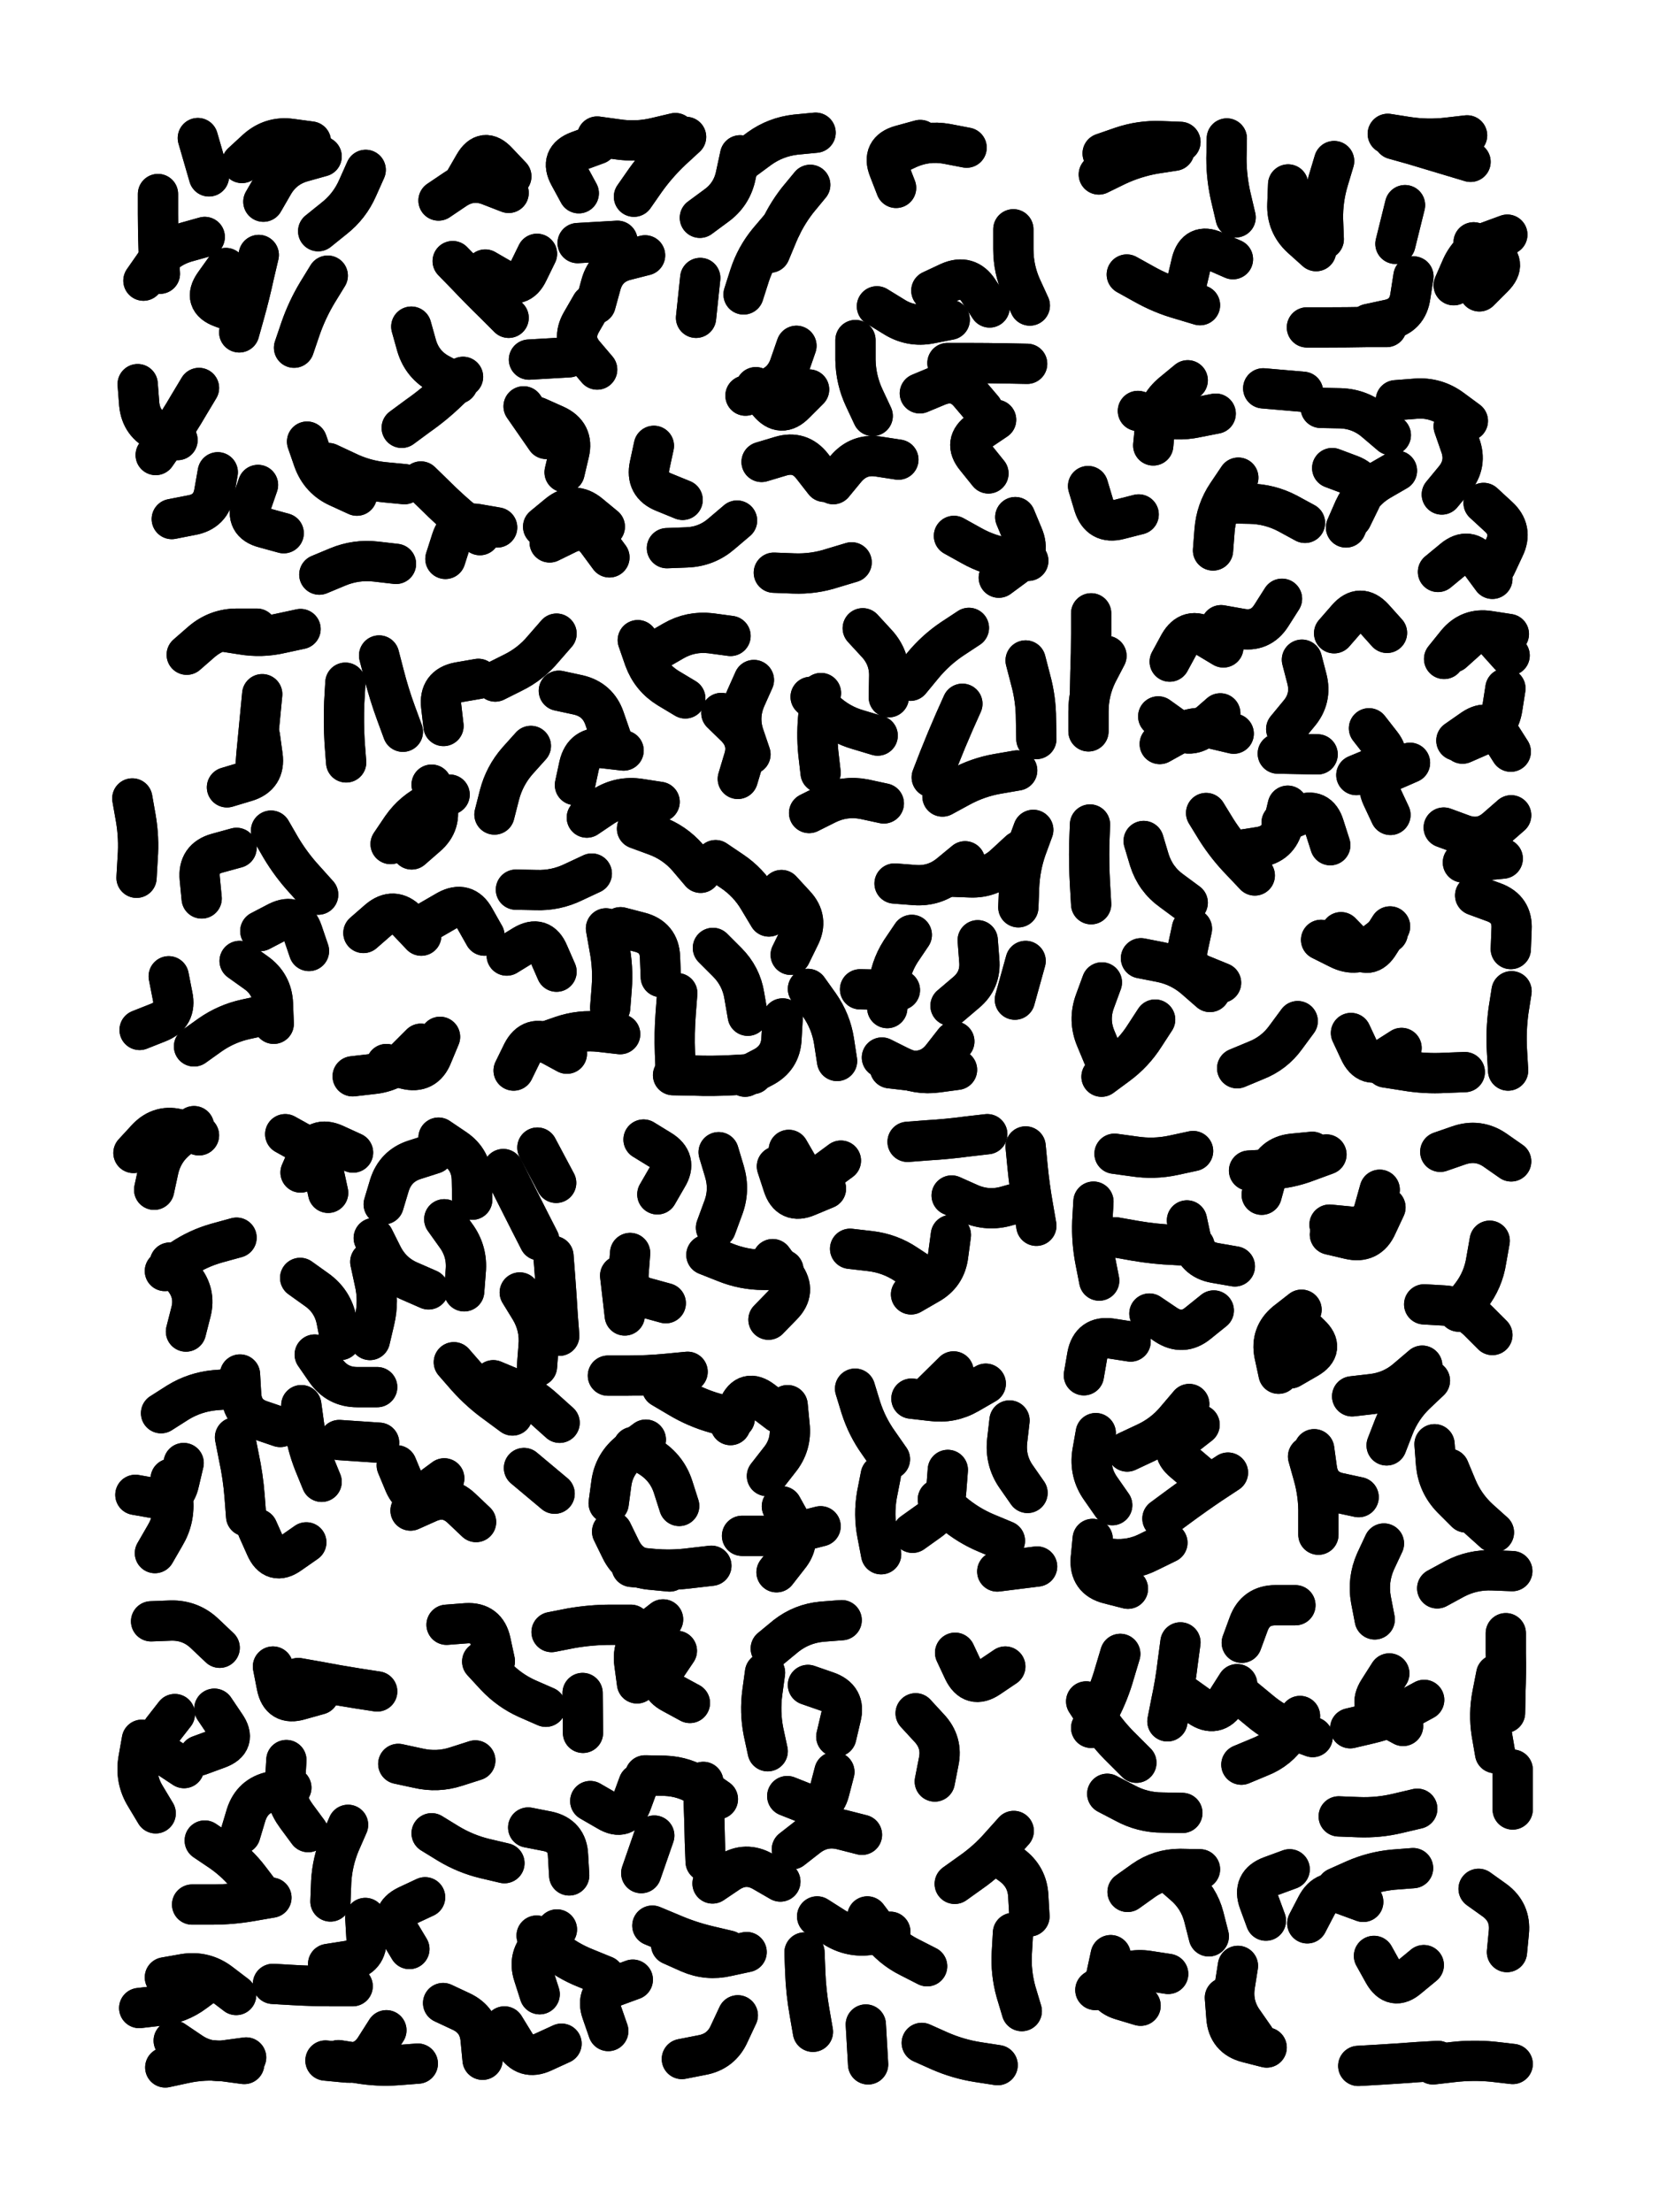
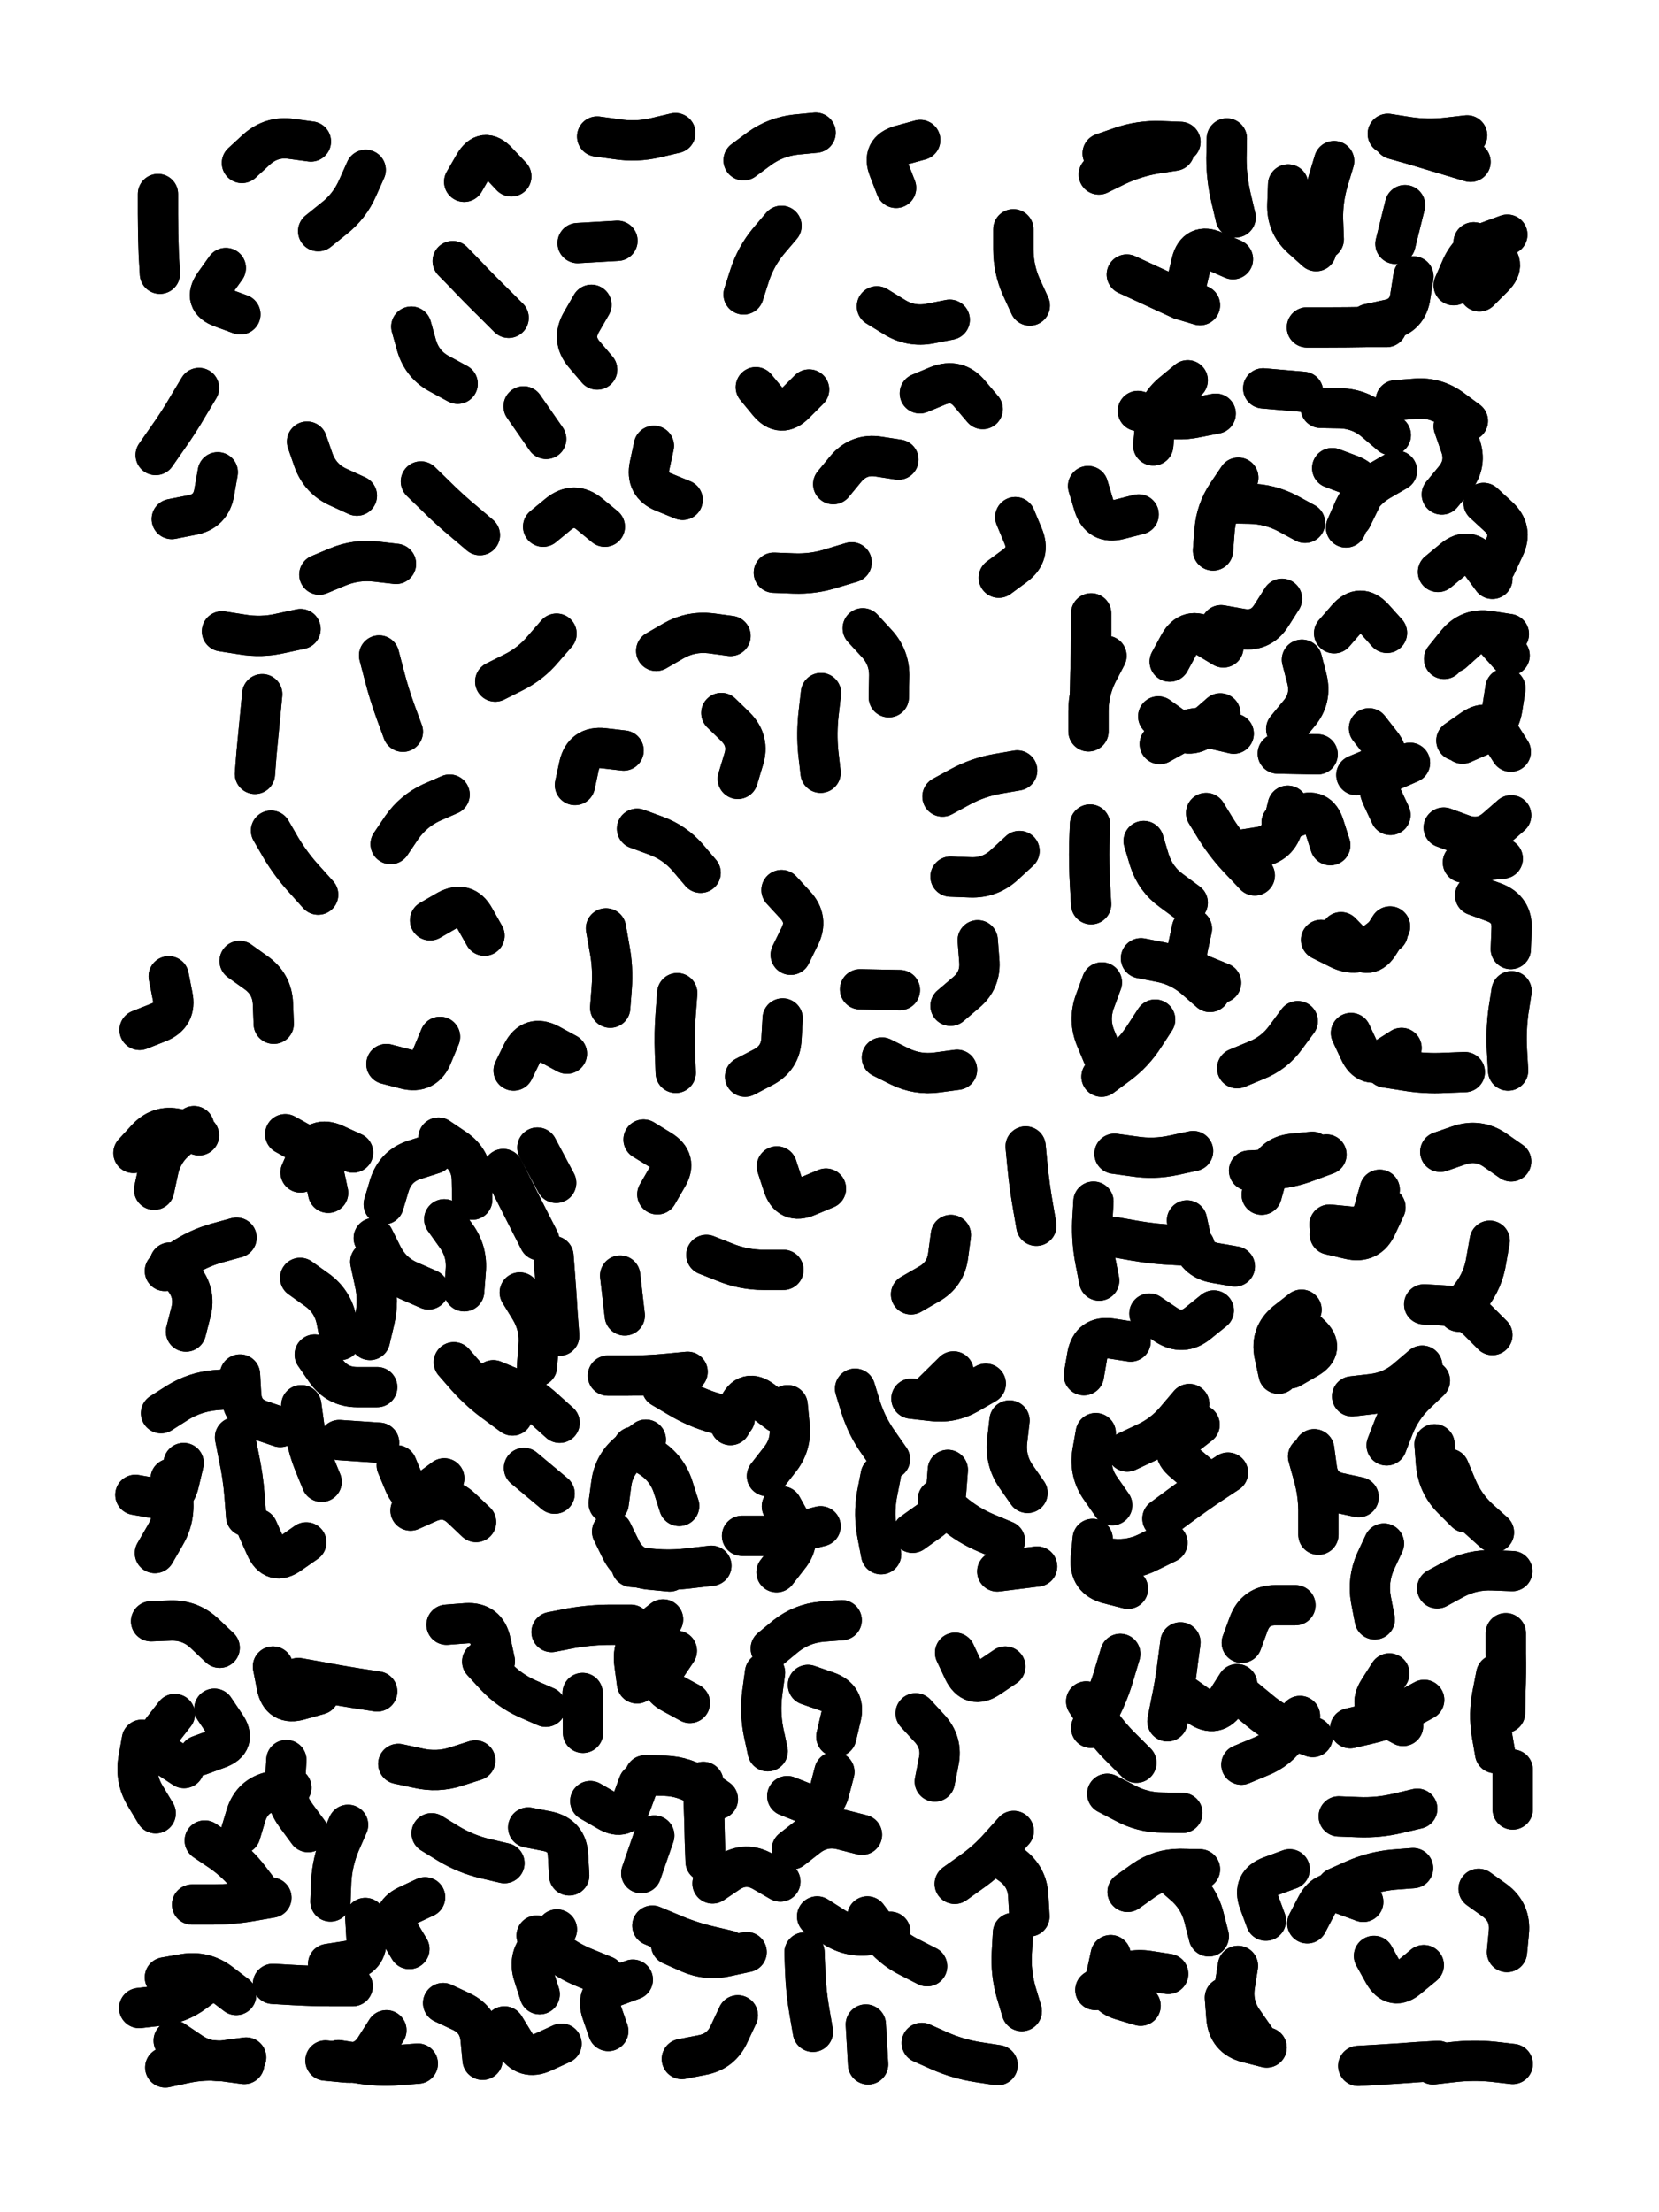
<svg xmlns="http://www.w3.org/2000/svg" viewBox="0 0 4329 5772">
  <title>Infinite Scribble #2800</title>
  <defs>
    <filter id="piece_2800_3_4_filter" x="-100" y="-100" width="4529" height="5972" filterUnits="userSpaceOnUse">
      <feTurbulence result="lineShape_distorted_turbulence" type="turbulence" baseFrequency="9523e-6" numOctaves="3" />
      <feGaussianBlur in="lineShape_distorted_turbulence" result="lineShape_distorted_turbulence_smoothed" stdDeviation="6300e-3" />
      <feDisplacementMap in="SourceGraphic" in2="lineShape_distorted_turbulence_smoothed" result="lineShape_distorted_results_shifted" scale="6300e-2" xChannelSelector="R" yChannelSelector="G" />
      <feOffset in="lineShape_distorted_results_shifted" result="lineShape_distorted" dx="-1575e-2" dy="-1575e-2" />
      <feGaussianBlur in="lineShape_distorted" result="lineShape_1" stdDeviation="5250e-3" />
      <feColorMatrix in="lineShape_1" result="lineShape" type="matrix" values="1 0 0 0 0  0 1 0 0 0  0 0 1 0 0  0 0 0 6300e-3 -3150e-3" />
      <feGaussianBlur in="lineShape" result="shrank_blurred" stdDeviation="10000e-3" />
      <feColorMatrix in="shrank_blurred" result="shrank" type="matrix" values="1 0 0 0 0 0 1 0 0 0 0 0 1 0 0 0 0 0 7200e-3 -3900e-3" />
      <feColorMatrix in="lineShape" result="border_filled" type="matrix" values="0.5 0 0 0 -0.15  0 0.5 0 0 -0.15  0 0 0.5 0 -0.15  0 0 0 1 0" />
      <feComposite in="border_filled" in2="shrank" result="border" operator="out" />
      <feColorMatrix in="lineShape" result="adjustedColor" type="matrix" values="0.95 0 0 0 -0.05  0 0.95 0 0 -0.05  0 0 0.95 0 -0.05  0 0 0 1 0" />
      <feMorphology in="lineShape" result="frost1_shrink" operator="erode" radius="10500e-3" />
      <feColorMatrix in="frost1_shrink" result="frost1" type="matrix" values="2 0 0 0 0.05  0 2 0 0 0.05  0 0 2 0 0.05  0 0 0 0.5 0" />
      <feMorphology in="lineShape" result="frost2_shrink" operator="erode" radius="31500e-3" />
      <feColorMatrix in="frost2_shrink" result="frost2" type="matrix" values="2 0 0 0 0.35  0 2 0 0 0.35  0 0 2 0 0.35  0 0 0 0.5 0" />
      <feMerge result="shapes_linestyle_colors">
        <feMergeNode in="frost1" />
        <feMergeNode in="frost2" />
      </feMerge>
      <feTurbulence result="shapes_linestyle_linestyle_turbulence" type="turbulence" baseFrequency="285e-3" numOctaves="2" />
      <feDisplacementMap in="shapes_linestyle_colors" in2="shapes_linestyle_linestyle_turbulence" result="frost" scale="-70000e-3" xChannelSelector="R" yChannelSelector="G" />
      <feMerge result="shapes_linestyle">
        <feMergeNode in="adjustedColor" />
        <feMergeNode in="frost" />
      </feMerge>
      <feComposite in="shapes_linestyle" in2="shrank" result="shapes_linestyle_cropped" operator="atop" />
      <feComposite in="border" in2="shapes_linestyle_cropped" result="shapes" operator="over" />
    </filter>
    <filter id="piece_2800_3_4_shadow" x="-100" y="-100" width="4529" height="5972" filterUnits="userSpaceOnUse">
      <feColorMatrix in="SourceGraphic" result="result_blackened" type="matrix" values="0 0 0 0 0  0 0 0 0 0  0 0 0 0 0  0 0 0 0.8 0" />
      <feGaussianBlur in="result_blackened" result="result_blurred" stdDeviation="31500e-3" />
      <feComposite in="SourceGraphic" in2="result_blurred" result="result" operator="over" />
    </filter>
    <filter id="piece_2800_3_4_overall" x="-100" y="-100" width="4529" height="5972" filterUnits="userSpaceOnUse">
      <feTurbulence result="background_texture_bumps" type="fractalNoise" baseFrequency="65e-3" numOctaves="3" />
      <feDiffuseLighting in="background_texture_bumps" result="background_texture" surfaceScale="1" diffuseConstant="2" lighting-color="#aaa">
        <feDistantLight azimuth="225" elevation="20" />
      </feDiffuseLighting>
      <feColorMatrix in="background_texture" result="background_texturelightened" type="matrix" values="0.6 0 0 0 0.8  0 0.6 0 0 0.8  0 0 0.6 0 0.8  0 0 0 1 0" />
      <feColorMatrix in="SourceGraphic" result="background_darkened" type="matrix" values="2 0 0 0 -1  0 2 0 0 -1  0 0 2 0 -1  0 0 0 1 0" />
      <feMorphology in="background_darkened" result="background_glow_1_thicken" operator="dilate" radius="0" />
      <feColorMatrix in="background_glow_1_thicken" result="background_glow_1_thicken_colored" type="matrix" values="0 0 0 0 0  0 0 0 0 0  0 0 0 0 0  0 0 0 0.7 0" />
      <feGaussianBlur in="background_glow_1_thicken_colored" result="background_glow_1" stdDeviation="60800e-3" />
      <feMorphology in="background_darkened" result="background_glow_2_thicken" operator="dilate" radius="0" />
      <feColorMatrix in="background_glow_2_thicken" result="background_glow_2_thicken_colored" type="matrix" values="0 0 0 0 0  0 0 0 0 0  0 0 0 0 0  0 0 0 0 0" />
      <feGaussianBlur in="background_glow_2_thicken_colored" result="background_glow_2" stdDeviation="0" />
      <feComposite in="background_glow_1" in2="background_glow_2" result="background_glow" operator="out" />
      <feBlend in="background_glow" in2="background_texturelightened" result="background" mode="normal" />
    </filter>
    <clipPath id="piece_2800_3_4_clip">
      <rect x="0" y="0" width="4329" height="5772" />
    </clipPath>
    <g id="layer_2" filter="url(#piece_2800_3_4_filter)" stroke-width="105" stroke-linecap="round" fill="none">
-       <path d="M 2025 675 Q 2025 675 2045 627 Q 2065 579 2097 538 L 2130 498 M 479 1164 Q 479 1164 431 1143 Q 384 1122 379 1070 L 375 1018 M 2340 425 Q 2340 425 2387 403 Q 2435 382 2486 391 L 2538 401 M 2167 1273 Q 2167 1273 2135 1232 Q 2103 1191 2053 1206 L 2003 1221 M 703 542 Q 703 542 729 497 Q 755 452 805 438 L 855 424 M 2598 818 Q 2598 818 2569 774 Q 2541 731 2493 752 L 2446 774 M 783 923 Q 783 923 800 873 Q 817 824 844 779 L 871 735 M 1574 392 Q 1574 392 1525 410 Q 1476 428 1501 474 L 1526 520 M 1670 529 Q 1670 529 1700 486 Q 1730 444 1768 408 L 1806 373 M 1224 999 Q 1224 999 1186 1035 Q 1149 1071 1106 1101 L 1064 1132 M 1489 1248 Q 1489 1248 1501 1197 Q 1513 1147 1465 1125 L 1418 1104 M 1570 809 Q 1570 809 1584 758 Q 1598 708 1648 695 L 1699 682 M 1313 1392 Q 1313 1392 1261 1383 Q 1210 1375 1194 1424 L 1178 1474 M 1939 1374 Q 1939 1374 1899 1408 Q 1860 1442 1808 1444 L 1756 1446 M 390 748 Q 390 748 420 705 Q 450 663 500 648 L 550 634 M 691 681 Q 691 681 679 732 Q 668 783 654 833 L 640 883 M 2699 1479 Q 2699 1479 2647 1472 Q 2596 1465 2550 1439 L 2505 1414 M 2488 963 Q 2488 963 2540 963 Q 2592 963 2644 964 L 2696 965 M 2094 918 Q 2094 918 2077 967 Q 2061 1017 2011 1032 L 1961 1048 M 2595 1251 Q 2595 1251 2562 1210 Q 2529 1170 2572 1140 L 2615 1111 M 2293 1101 Q 2293 1101 2271 1054 Q 2249 1007 2248 955 L 2248 903 M 1417 678 Q 1417 678 1394 725 Q 1372 772 1327 745 L 1282 719 M 1343 519 Q 1343 519 1294 500 Q 1246 481 1203 510 L 1160 539 M 532 376 L 561 476 M 1842 584 Q 1842 584 1884 553 Q 1926 523 1936 472 L 1947 421 M 1500 948 L 1396 954 M 1832 845 L 1843 741 M 1450 1431 Q 1450 1431 1497 1408 Q 1544 1386 1575 1428 L 1606 1470 M 756 1407 Q 756 1407 705 1393 Q 655 1380 672 1330 L 689 1281 M 1071 1279 Q 1071 1279 1019 1274 Q 967 1269 920 1246 L 873 1224" stroke="hsl(258,100%,58%)" />
      <path d="M 3113 751 Q 3113 751 3125 700 Q 3138 650 3185 671 L 3233 692 M 3809 760 Q 3809 760 3830 712 Q 3852 665 3900 646 L 3949 628 M 2893 416 Q 2893 416 2942 399 Q 2992 382 3044 384 L 3096 386 M 3637 365 Q 3637 365 3688 373 Q 3740 381 3792 375 L 3844 369 M 3450 671 Q 3450 671 3411 636 Q 3373 601 3375 549 L 3377 497 M 3634 869 Q 3634 869 3582 869 Q 3530 870 3478 870 L 3426 870 M 3682 551 L 3657 652" stroke="hsl(238,100%,58%)" />
      <path d="M 3038 1885 Q 3038 1885 3080 1915 Q 3122 1946 3161 1911 L 3200 1877 M 3202 1647 Q 3202 1647 3253 1656 Q 3305 1666 3333 1622 L 3361 1578 M 3225 1329 Q 3225 1329 3277 1330 Q 3329 1331 3375 1355 L 3421 1380 M 3463 2468 Q 3463 2468 3509 2491 Q 3556 2515 3596 2482 L 3637 2450 M 3402 2680 Q 3402 2680 3371 2722 Q 3341 2764 3292 2783 L 3244 2803 M 3188 1095 Q 3188 1095 3137 1105 Q 3086 1116 3035 1102 L 2985 1088 M 3030 2676 Q 3030 2676 3002 2719 Q 2974 2763 2932 2794 L 2890 2825 M 3778 1306 Q 3778 1306 3811 1266 Q 3844 1226 3826 1177 L 3809 1128 M 3360 2162 Q 3360 2162 3408 2142 Q 3456 2122 3471 2171 L 3487 2221 M 3832 1956 Q 3832 1956 3880 1935 Q 3928 1915 3936 1863 L 3944 1812 M 3768 1508 Q 3768 1508 3808 1475 Q 3848 1442 3879 1484 L 3910 1526 M 3865 2352 Q 3865 2352 3914 2370 Q 3963 2388 3960 2440 L 3958 2492 M 3000 2210 Q 3000 2210 3015 2260 Q 3031 2310 3073 2340 L 3115 2371 M 3497 1668 Q 3497 1668 3531 1629 Q 3565 1590 3600 1628 L 3635 1667 M 2860 1824 Q 2860 1824 2861 1772 Q 2863 1720 2863 1668 L 2863 1616 M 3543 1367 Q 3543 1367 3566 1320 Q 3589 1274 3540 1255 L 3492 1237 M 3644 2142 Q 3644 2142 3622 2095 Q 3600 2048 3647 2027 L 3695 2006 M 3784 1735 Q 3784 1735 3817 1694 Q 3850 1654 3901 1662 L 3953 1670 M 3959 2143 Q 3959 2143 3920 2177 Q 3881 2211 3832 2193 L 3783 2175 M 3645 1151 Q 3645 1151 3605 1117 Q 3566 1083 3514 1081 L 3462 1080 M 3163 2137 Q 3163 2137 3190 2181 Q 3218 2225 3254 2262 L 3290 2300 M 3454 1984 L 3350 1982 M 3838 2813 Q 3838 2813 3786 2815 Q 3734 2818 3682 2809 L 3631 2801 M 3173 2604 Q 3173 2604 3134 2570 Q 3095 2536 3044 2526 L 2993 2516" stroke="hsl(273,100%,61%)" />
-       <path d="M 2127 2137 Q 2127 2137 2173 2114 Q 2220 2091 2271 2101 L 2322 2112 M 1114 2739 Q 1114 2739 1077 2776 Q 1040 2813 988 2818 L 936 2824 M 372 2306 Q 372 2306 375 2254 Q 379 2202 370 2150 L 361 2099 M 964 2450 Q 964 2450 1003 2416 Q 1043 2382 1079 2419 L 1115 2457 M 2447 2044 Q 2447 2044 2466 1995 Q 2485 1947 2506 1899 L 2527 1852 M 1610 1939 Q 1610 1939 1593 1890 Q 1576 1841 1525 1829 L 1474 1818 M 1883 2260 Q 1883 2260 1926 2289 Q 1969 2318 1995 2362 L 2022 2407 M 1740 2565 Q 1740 2565 1738 2513 Q 1736 2461 1685 2448 L 1635 2435 M 1804 1838 Q 1804 1838 1759 1811 Q 1715 1784 1697 1735 L 1680 1686 M 2331 2646 Q 2331 2646 2334 2594 Q 2338 2542 2366 2498 L 2395 2455 M 608 2070 Q 608 2070 658 2055 Q 708 2040 701 1988 L 694 1937 M 2506 2733 Q 2506 2733 2474 2774 Q 2442 2815 2390 2809 L 2338 2803 M 2673 2383 Q 2673 2383 2675 2331 Q 2677 2279 2694 2230 L 2712 2181 M 2692 1739 Q 2692 1739 2705 1789 Q 2719 1840 2719 1892 L 2720 1944 M 1547 2149 Q 1547 2149 1590 2120 Q 1634 2092 1685 2100 L 1737 2108 M 1090 2232 Q 1090 2232 1129 2198 Q 1169 2164 1155 2113 L 1142 2063 M 919 2005 Q 919 2005 915 1953 Q 912 1901 914 1849 L 917 1797 M 1173 1910 Q 1173 1910 1167 1858 Q 1161 1806 1212 1796 L 1264 1787 M 542 2360 Q 542 2360 537 2308 Q 532 2256 582 2242 L 633 2228 M 695 2445 Q 695 2445 741 2421 Q 788 2398 805 2447 L 822 2497 M 2124 2596 Q 2124 2596 2154 2638 Q 2184 2681 2192 2732 L 2200 2784 M 522 2746 Q 522 2746 564 2716 Q 607 2686 658 2675 L 709 2664 M 1468 2551 Q 1468 2551 1447 2503 Q 1427 2455 1382 2482 L 1338 2509 M 2544 1654 Q 2544 1654 2500 1683 Q 2457 1712 2424 1752 L 2391 1792 M 1432 2736 Q 1432 2736 1481 2719 Q 1530 2702 1582 2708 L 1634 2714 M 1560 2295 Q 1560 2295 1513 2317 Q 1466 2340 1414 2338 L 1362 2337 M 1974 1984 Q 1974 1984 1957 1934 Q 1941 1885 1962 1837 L 1983 1790 M 1306 2141 Q 1306 2141 1319 2090 Q 1332 2040 1366 2001 L 1401 1962 M 1876 2489 Q 1876 2489 1913 2526 Q 1950 2563 1958 2614 L 1967 2666 M 2534 2263 Q 2534 2263 2494 2296 Q 2454 2329 2402 2325 L 2350 2321 M 2664 2624 L 2692 2523 M 2306 1935 Q 2306 1935 2256 1920 Q 2206 1906 2168 1870 L 2131 1834 M 503 1724 Q 503 1724 542 1690 Q 582 1656 634 1656 L 686 1656 M 1980 2818 Q 1980 2818 1928 2821 Q 1876 2824 1824 2822 L 1772 2821" stroke="hsl(297,100%,61%)" />
      <path d="M 1175 3197 Q 1175 3197 1205 3239 Q 1236 3281 1231 3333 L 1227 3385 M 1372 3388 Q 1372 3388 1399 3432 Q 1426 3477 1421 3529 L 1417 3581 M 1258 3987 Q 1258 3987 1220 3951 Q 1182 3915 1134 3936 L 1087 3957 M 982 3308 Q 982 3308 993 3359 Q 1005 3410 993 3461 L 981 3512 M 1200 3570 Q 1200 3570 1234 3609 Q 1269 3648 1311 3678 L 1353 3709 M 364 3024 Q 364 3024 399 2986 Q 435 2948 485 2963 L 535 2978 M 369 3916 Q 369 3916 420 3925 Q 472 3935 483 3884 L 495 3833 M 1423 3252 Q 1423 3252 1399 3205 Q 1376 3159 1352 3112 L 1329 3066 M 1147 3026 Q 1147 3026 1097 3042 Q 1048 3058 1032 3108 L 1017 3158 M 642 3602 Q 642 3602 645 3654 Q 648 3706 697 3722 L 747 3739 M 760 2975 Q 760 2975 805 3000 Q 851 3026 861 3077 L 872 3128 M 446 3332 Q 446 3332 489 3302 Q 532 3273 582 3259 L 633 3245 M 815 4040 Q 815 4040 772 4070 Q 730 4100 709 4052 L 688 4005 M 1463 3913 L 1383 3846 M 837 3550 Q 837 3550 866 3592 Q 896 3635 948 3635 L 1000 3635 M 901 3773 L 1005 3780" stroke="hsl(5,100%,62%)" />
-       <path d="M 2074 3016 Q 2074 3016 2100 3061 Q 2126 3106 2168 3075 L 2210 3044 M 2234 3274 Q 2234 3274 2286 3280 Q 2338 3286 2381 3315 L 2425 3344 M 2694 3148 Q 2694 3148 2644 3162 Q 2594 3177 2546 3156 L 2499 3135 M 2032 3301 Q 2032 3301 2063 3343 Q 2094 3385 2057 3422 L 2021 3459 M 1660 3285 Q 1660 3285 1656 3337 Q 1652 3389 1702 3402 L 1753 3416 M 2592 2975 Q 2592 2975 2540 2981 Q 2488 2988 2436 2991 L 2384 2995 M 1891 3022 Q 1891 3022 1906 3072 Q 1921 3122 1902 3170 L 1884 3219" stroke="hsl(339,100%,61%)" />
      <path d="M 3146 3733 Q 3146 3733 3105 3765 Q 3064 3797 3104 3830 L 3144 3864 M 3486 3237 Q 3486 3237 3537 3249 Q 3588 3261 3609 3213 L 3631 3166 M 3101 4746 Q 3101 4746 3049 4745 Q 2997 4745 2951 4720 L 2905 4696 M 3714 4735 Q 3714 4735 3663 4747 Q 3613 4759 3561 4757 L 3509 4755 M 3113 3200 Q 3113 3200 3124 3251 Q 3135 3302 3186 3311 L 3238 3320 M 2884 3357 Q 2884 3357 2874 3306 Q 2864 3255 2866 3203 L 2869 3151 M 3477 3028 Q 3477 3028 3428 3046 Q 3379 3065 3327 3067 L 3275 3070 M 3445 3797 Q 3445 3797 3452 3848 Q 3459 3900 3510 3911 L 3561 3922 M 3441 4548 Q 3441 4548 3392 4530 Q 3343 4513 3303 4479 L 3263 4446 M 3396 4204 Q 3396 4204 3344 4204 Q 3292 4204 3274 4253 L 3256 4302 M 3841 3962 Q 3841 3962 3804 3925 Q 3768 3888 3763 3836 L 3759 3784 M 3129 3019 Q 3129 3019 3078 3030 Q 3027 3041 2975 3033 L 2924 3026 M 2918 3943 Q 2918 3943 2888 3900 Q 2858 3858 2866 3806 L 2875 3755 M 3727 3579 Q 3727 3579 3687 3613 Q 3648 3647 3596 3653 L 3544 3659 M 2939 4331 Q 2939 4331 2924 4381 Q 2910 4431 2886 4477 L 2863 4524 M 2865 4079 Q 2865 4079 2917 4083 Q 2969 4088 3015 4064 L 3062 4041 M 3774 3021 Q 3774 3021 3823 3004 Q 3873 2987 3916 3016 L 3959 3046 M 3910 3499 Q 3910 3499 3873 3462 Q 3836 3426 3784 3422 L 3732 3419 M 3062 4507 Q 3062 4507 3072 4456 Q 3083 4405 3089 4353 L 3096 4301 M 3766 4160 Q 3766 4160 3812 4135 Q 3858 4111 3910 4113 L 3962 4115 M 3677 4519 Q 3677 4519 3631 4494 Q 3585 4470 3613 4426 L 3641 4382 M 3945 4277 Q 3945 4277 3945 4329 Q 3946 4381 3944 4433 L 3943 4485 M 2844 3604 Q 2844 3604 2853 3552 Q 2863 3501 2914 3508 L 2966 3516 M 3412 3433 Q 3412 3433 3371 3465 Q 3331 3498 3341 3549 L 3352 3600 M 3963 4633 L 3963 4737" stroke="hsl(0,100%,64%)" />
      <path d="M 2338 3823 Q 2338 3823 2308 3780 Q 2278 3738 2262 3688 L 2247 3639 M 1668 3791 Q 1668 3791 1712 3818 Q 1756 3846 1772 3895 L 1788 3945 M 2397 4015 Q 2397 4015 2439 3985 Q 2482 3955 2485 3903 L 2489 3851 M 2697 3911 Q 2697 3911 2667 3868 Q 2638 3826 2644 3774 L 2650 3722 M 1933 3717 Q 1933 3717 1882 3703 Q 1832 3689 1787 3662 L 1743 3636 M 1763 4116 Q 1763 4116 1711 4111 Q 1659 4106 1636 4059 L 1613 4012 M 2017 3867 Q 2017 3867 2049 3826 Q 2082 3786 2076 3734 L 2071 3682 M 2722 4103 L 2618 4116 M 2430 3667 L 2504 3594 M 1952 4023 Q 1952 4023 2004 4023 Q 2056 4024 2106 4011 L 2157 3998" stroke="hsl(6,100%,64%)" />
      <path d="M 2455 4664 Q 2455 4664 2465 4613 Q 2476 4562 2440 4524 L 2405 4486 M 1501 4909 Q 1501 4909 1498 4857 Q 1496 4805 1445 4794 L 1394 4784 M 1424 5219 Q 1424 5219 1408 5169 Q 1392 5120 1430 5085 L 1469 5050 M 2435 5146 Q 2435 5146 2388 5122 Q 2342 5099 2310 5057 L 2279 5016 M 936 5198 Q 936 5198 884 5198 Q 832 5198 780 5195 L 728 5192 M 1916 5105 Q 1916 5105 1865 5093 Q 1814 5081 1766 5060 L 1718 5040 M 776 4680 Q 776 4680 725 4690 Q 674 4701 658 4751 L 643 4801 M 422 4747 Q 422 4747 395 4702 Q 368 4658 377 4606 L 386 4555 M 1455 4274 Q 1455 4274 1506 4264 Q 1558 4255 1610 4255 L 1662 4255 M 848 4437 Q 848 4437 798 4451 Q 748 4466 738 4415 L 728 4364 M 653 5401 Q 653 5401 601 5394 Q 549 5388 498 5399 L 447 5410 M 1941 5274 Q 1941 5274 1919 5321 Q 1898 5369 1846 5378 L 1795 5388 M 2027 4317 Q 2027 4317 2067 4284 Q 2108 4252 2160 4247 L 2212 4243 M 2193 4639 Q 2193 4639 2180 4689 Q 2167 4740 2118 4721 L 2070 4702 M 724 4967 Q 724 4967 672 4976 Q 621 4985 569 4985 L 517 4985 M 1816 4459 Q 1816 4459 1770 4434 Q 1724 4410 1753 4366 L 1782 4323 M 1723 4805 L 1689 4903 M 2275 5298 L 2281 5402 M 2619 5404 Q 2619 5404 2567 5396 Q 2516 5388 2468 5367 L 2421 5346 M 1106 5400 Q 1106 5400 1054 5404 Q 1002 5408 950 5399 L 899 5391 M 2137 5317 Q 2137 5317 2128 5265 Q 2119 5214 2117 5162 L 2115 5110 M 566 5182 Q 566 5182 524 5213 Q 483 5244 431 5249 L 379 5255 M 1275 5390 Q 1275 5390 1270 5338 Q 1266 5286 1219 5264 L 1172 5242 M 1181 4255 Q 1181 4255 1233 4251 Q 1285 4248 1296 4299 L 1307 4350 M 2702 5016 Q 2702 5016 2699 4964 Q 2697 4912 2654 4881 L 2612 4851 M 1603 5315 Q 1603 5315 1586 5266 Q 1569 5217 1618 5199 L 1667 5181 M 1537 4537 L 1536 4433 M 1256 4609 Q 1256 4609 1206 4625 Q 1157 4641 1106 4629 L 1055 4618 M 1889 4710 Q 1889 4710 1846 4680 Q 1803 4651 1751 4649 L 1699 4648 M 878 4977 Q 878 4977 880 4925 Q 883 4873 903 4825 L 924 4777 M 1125 4966 Q 1125 4966 1078 4988 Q 1031 5011 1057 5056 L 1084 5101 M 410 4246 Q 410 4246 462 4244 Q 514 4243 551 4279 L 589 4315 M 2052 4925 Q 2052 4925 2007 4899 Q 1962 4873 1918 4901 L 1875 4930 M 575 4474 Q 575 4474 604 4517 Q 634 4560 585 4578 L 536 4596" stroke="hsl(26,100%,67%)" />
      <path d="M 3319 5027 Q 3319 5027 3301 4978 Q 3283 4929 3332 4911 L 3381 4893 M 2914 5117 Q 2914 5117 2903 5168 Q 2892 5219 2942 5234 L 2992 5249 M 3768 5393 Q 3768 5393 3716 5396 Q 3664 5400 3612 5403 L 3560 5406 M 3504 4941 Q 3504 4941 3551 4920 Q 3599 4899 3651 4894 L 3703 4890 M 3212 5228 Q 3212 5228 3216 5280 Q 3220 5332 3270 5345 L 3321 5358 M 3874 4944 Q 3874 4944 3916 4974 Q 3958 5005 3953 5057 L 3948 5109 M 3065 4899 Q 3065 4899 3104 4933 Q 3144 4967 3157 5017 L 3170 5068" stroke="hsl(24,100%,68%)" />
    </g>
    <g id="layer_1" filter="url(#piece_2800_3_4_filter)" stroke-width="105" stroke-linecap="round" fill="none">
      <path d="M 1210 1017 Q 1210 1017 1164 992 Q 1118 968 1103 918 L 1089 868 M 647 441 Q 647 441 685 406 Q 724 371 775 378 L 827 385 M 1350 476 Q 1350 476 1314 438 Q 1279 400 1253 445 L 1227 490 M 1343 845 Q 1343 845 1306 808 Q 1269 772 1233 734 L 1197 697 M 1956 784 Q 1956 784 1972 734 Q 1988 685 2021 645 L 2055 605 M 2127 1032 Q 2127 1032 2090 1069 Q 2054 1106 2021 1066 L 1988 1026 M 2354 506 Q 2354 506 2335 457 Q 2316 409 2366 395 L 2417 381 M 1722 1179 Q 1722 1179 1711 1230 Q 1700 1281 1748 1300 L 1797 1320 M 535 1028 Q 535 1028 508 1073 Q 482 1118 452 1160 L 422 1203 M 1574 980 Q 1574 980 1540 940 Q 1507 901 1533 856 L 1559 811 M 2580 1083 Q 2580 1083 2546 1043 Q 2513 1003 2464 1022 L 2416 1042 M 947 1309 Q 947 1309 899 1287 Q 852 1266 834 1217 L 817 1168 M 1441 1161 L 1382 1076 M 1574 372 Q 1574 372 1625 379 Q 1677 387 1727 375 L 1778 363 M 1956 434 Q 1956 434 1998 403 Q 2040 373 2092 367 L 2144 362 M 1268 1412 Q 1268 1412 1228 1378 Q 1188 1345 1151 1308 L 1114 1272 M 643 836 Q 643 836 594 818 Q 545 800 575 757 L 605 715 M 2494 850 Q 2494 850 2443 860 Q 2392 870 2348 842 L 2304 815 M 1627 644 L 1523 650 M 2703 813 Q 2703 813 2681 765 Q 2660 718 2660 666 L 2660 614 M 464 1370 Q 464 1370 515 1360 Q 567 1351 575 1299 L 584 1248 M 2665 1365 Q 2665 1365 2685 1413 Q 2706 1461 2664 1492 L 2622 1523 M 846 619 Q 846 619 887 586 Q 928 554 949 506 L 970 459 M 849 1515 Q 849 1515 897 1495 Q 945 1475 997 1481 L 1049 1487 M 428 522 Q 428 522 428 574 Q 428 626 430 678 L 433 730 M 2190 1279 Q 2190 1279 2223 1239 Q 2257 1199 2308 1207 L 2360 1215 M 2238 1483 Q 2238 1483 2188 1498 Q 2139 1514 2087 1512 L 2035 1510 M 1433 1390 Q 1433 1390 1473 1357 Q 1514 1324 1554 1357 L 1594 1390" stroke="hsl(297,100%,63%)" />
-       <path d="M 3876 776 Q 3876 776 3913 739 Q 3950 702 3905 675 L 3861 648 M 3147 812 Q 3147 812 3097 797 Q 3047 783 3001 757 L 2956 732 M 3704 737 Q 3704 737 3696 788 Q 3689 840 3638 850 L 3587 861 M 3853 438 Q 3853 438 3803 423 Q 3753 408 3703 393 L 3653 379 M 3470 640 Q 3470 640 3468 588 Q 3467 536 3482 486 L 3497 436 M 2883 471 Q 2883 471 2930 448 Q 2977 426 3028 417 L 3080 409 M 3240 583 Q 3240 583 3228 532 Q 3216 481 3216 429 L 3217 377" stroke="hsl(273,100%,62%)" />
+       <path d="M 3876 776 Q 3876 776 3913 739 Q 3950 702 3905 675 L 3861 648 M 3147 812 Q 3147 812 3097 797 L 2956 732 M 3704 737 Q 3704 737 3696 788 Q 3689 840 3638 850 L 3587 861 M 3853 438 Q 3853 438 3803 423 Q 3753 408 3703 393 L 3653 379 M 3470 640 Q 3470 640 3468 588 Q 3467 536 3482 486 L 3497 436 M 2883 471 Q 2883 471 2930 448 Q 2977 426 3028 417 L 3080 409 M 3240 583 Q 3240 583 3228 532 Q 3216 481 3216 429 L 3217 377" stroke="hsl(273,100%,62%)" />
      <path d="M 3068 1742 Q 3068 1742 3093 1696 Q 3119 1651 3163 1678 L 3208 1705 M 2987 1358 Q 2987 1358 2936 1371 Q 2886 1384 2870 1334 L 2855 1284 M 3807 1718 Q 3807 1718 3846 1683 Q 3885 1649 3920 1687 L 3955 1726 M 2891 2579 Q 2891 2579 2873 2628 Q 2855 2677 2875 2725 L 2895 2773 M 3249 2234 Q 3249 2234 3300 2226 Q 3352 2219 3364 2168 L 3376 2118 M 3025 1178 Q 3025 1178 3030 1126 Q 3035 1074 3075 1041 L 3115 1008 M 3042 1957 Q 3042 1957 3087 1932 Q 3133 1907 3184 1918 L 3235 1930 M 3181 1452 Q 3181 1452 3185 1400 Q 3189 1348 3218 1305 L 3247 1262 M 3528 1392 Q 3528 1392 3549 1344 Q 3571 1297 3616 1270 L 3661 1244 M 3416 1038 L 3312 1029 M 2903 1727 Q 2903 1727 2879 1773 Q 2856 1820 2856 1872 L 2856 1924 M 3816 1948 Q 3816 1948 3859 1918 Q 3902 1889 3930 1933 L 3958 1977 M 2863 2375 Q 2863 2375 2860 2323 Q 2857 2271 2858 2219 L 2860 2167 M 3960 2602 Q 3960 2602 3952 2653 Q 3945 2705 3948 2757 L 3951 2809 M 3919 1492 Q 3919 1492 3941 1445 Q 3964 1398 3925 1363 L 3887 1328 M 3541 2711 Q 3541 2711 3563 2758 Q 3585 2806 3629 2778 L 3673 2750 M 3515 2448 Q 3515 2448 3551 2485 Q 3588 2522 3615 2477 L 3643 2433 M 3555 2038 Q 3555 2038 3603 2018 Q 3652 1998 3620 1957 L 3588 1916 M 3413 1737 Q 3413 1737 3426 1787 Q 3439 1838 3405 1878 L 3372 1918 M 3833 2266 L 3937 2256 M 3126 2439 Q 3126 2439 3115 2490 Q 3105 2541 3153 2560 L 3202 2580 M 3846 1114 Q 3846 1114 3804 1083 Q 3762 1052 3710 1056 L 3658 1060" stroke="hsl(325,100%,65%)" />
      <path d="M 2058 2673 Q 2058 2673 2055 2725 Q 2053 2777 2006 2801 L 1960 2825 M 1067 1925 Q 1067 1925 1049 1876 Q 1031 1827 1018 1776 L 1005 1726 M 1783 2607 Q 1783 2607 1779 2659 Q 1775 2711 1777 2763 L 1779 2815 M 1678 2178 Q 1678 2178 1727 2196 Q 1776 2214 1810 2253 L 1844 2293 M 1468 1669 Q 1468 1669 1434 1708 Q 1401 1748 1354 1771 L 1308 1794 M 2567 2469 Q 2567 2469 2571 2521 Q 2576 2573 2536 2606 L 2496 2640 M 846 2350 Q 846 2350 811 2311 Q 776 2273 749 2228 L 723 2183 M 681 2035 Q 681 2035 685 1983 Q 690 1931 695 1879 L 700 1827 M 2055 2338 Q 2055 2338 2090 2376 Q 2126 2414 2102 2460 L 2079 2507 M 2317 2775 Q 2317 2775 2363 2798 Q 2410 2821 2461 2814 L 2513 2807 M 2676 2236 Q 2676 2236 2638 2271 Q 2600 2307 2548 2305 L 2496 2303 M 1138 2417 Q 1138 2417 1183 2391 Q 1229 2366 1254 2411 L 1280 2457 M 1941 2048 Q 1941 2048 1956 1998 Q 1972 1949 1935 1912 L 1898 1876 M 595 1663 Q 595 1663 646 1671 Q 698 1680 749 1668 L 800 1657 M 2157 2032 Q 2157 2032 2151 1980 Q 2146 1928 2152 1876 L 2158 1824 M 1035 2218 Q 1035 2218 1064 2175 Q 1094 2132 1141 2110 L 1189 2089 M 641 2523 Q 641 2523 683 2553 Q 726 2583 728 2635 L 730 2687 M 380 2703 Q 380 2703 428 2684 Q 477 2665 466 2614 L 456 2563 M 2475 2094 Q 2475 2094 2521 2069 Q 2567 2044 2618 2035 L 2670 2026 M 1728 1714 Q 1728 1714 1773 1688 Q 1818 1662 1870 1668 L 1922 1675 M 2335 1835 Q 2335 1835 2336 1783 Q 2338 1731 2302 1693 L 2267 1655 M 2364 2599 L 2260 2597 M 1597 2438 Q 1597 2438 1606 2489 Q 1616 2541 1612 2593 L 1608 2645 M 1024 2792 Q 1024 2792 1074 2805 Q 1125 2818 1144 2769 L 1164 2721 M 1356 2809 Q 1356 2809 1379 2762 Q 1403 2716 1449 2740 L 1495 2765 M 1643 1974 Q 1643 1974 1591 1968 Q 1539 1962 1527 2013 L 1516 2064" stroke="hsl(3,100%,65%)" />
      <path d="M 1460 3293 Q 1460 3293 1464 3345 Q 1468 3397 1471 3449 L 1475 3501 M 461 3874 Q 461 3874 467 3926 Q 473 3978 446 4023 L 420 4068 M 658 3972 Q 658 3972 654 3920 Q 650 3868 639 3817 L 629 3766 M 1303 3617 Q 1303 3617 1351 3637 Q 1399 3658 1437 3693 L 1476 3728 M 799 3350 Q 799 3350 841 3380 Q 884 3410 894 3461 L 904 3512 M 1418 3010 L 1467 3102 M 800 3075 Q 800 3075 821 3027 Q 842 2980 889 3001 L 937 3023 M 1160 2984 Q 1160 2984 1203 3013 Q 1246 3042 1247 3094 L 1248 3146 M 459 3310 Q 459 3310 493 3349 Q 527 3389 514 3439 L 501 3490 M 1134 3380 Q 1134 3380 1086 3359 Q 1038 3339 1014 3292 L 991 3246 M 628 3639 Q 628 3639 576 3643 Q 524 3648 480 3675 L 436 3703 M 1175 3873 Q 1175 3873 1133 3904 Q 1092 3935 1071 3887 L 1051 3839 M 855 3882 Q 855 3882 835 3833 Q 816 3785 809 3733 L 802 3682 M 418 3120 Q 418 3120 429 3069 Q 440 3018 481 2986 L 522 2954" stroke="hsl(29,100%,71%)" />
      <path d="M 2060 3329 Q 2060 3329 2008 3329 Q 1956 3329 1907 3309 L 1859 3290 M 2497 3238 Q 2497 3238 2490 3290 Q 2484 3342 2438 3367 L 2393 3393 M 2692 3007 Q 2692 3007 2697 3059 Q 2702 3111 2711 3162 L 2720 3214 M 2043 3059 Q 2043 3059 2059 3108 Q 2075 3158 2123 3137 L 2171 3117 M 1695 2989 Q 1695 2989 1739 3016 Q 1784 3043 1757 3087 L 1731 3132 M 1634 3344 L 1646 3448" stroke="hsl(18,100%,70%)" />
      <path d="M 3119 3679 Q 3119 3679 3085 3719 Q 3052 3759 3004 3781 L 2957 3803 M 3133 3267 Q 3133 3267 3081 3264 Q 3029 3262 2977 3253 L 2926 3244 M 3903 3253 Q 3903 3253 3894 3304 Q 3886 3356 3854 3397 L 3822 3438 M 2981 4615 Q 2981 4615 2944 4578 Q 2907 4542 2878 4498 L 2850 4455 M 3485 3211 Q 3485 3211 3537 3216 Q 3589 3221 3602 3170 L 3616 3120 M 3440 3021 Q 3440 3021 3388 3026 Q 3336 3032 3322 3082 L 3308 3133 M 3914 4014 Q 3914 4014 3875 3979 Q 3837 3944 3817 3896 L 3797 3848 M 3747 3618 Q 3747 3618 3709 3654 Q 3672 3690 3653 3738 L 3634 3787 M 3732 4451 Q 3732 4451 3686 4476 Q 3641 4501 3590 4513 L 3539 4525 M 3049 3978 Q 3049 3978 3091 3947 Q 3133 3916 3176 3887 L 3220 3858 M 2959 4161 Q 2959 4161 2908 4148 Q 2858 4135 2862 4083 L 2867 4031 M 3917 4590 Q 3917 4590 3908 4538 Q 3900 4487 3910 4436 L 3920 4385 M 3244 4410 Q 3244 4410 3216 4454 Q 3188 4498 3145 4468 L 3103 4438 M 3255 4620 Q 3255 4620 3303 4600 Q 3352 4581 3380 4537 L 3408 4493 M 3015 3443 Q 3015 3443 3058 3472 Q 3102 3501 3142 3468 L 3183 3435 M 3398 3462 Q 3398 3462 3435 3498 Q 3473 3534 3428 3560 L 3383 3586 M 3429 3816 Q 3429 3816 3443 3866 Q 3457 3916 3456 3968 L 3456 4020 M 3603 4241 Q 3603 4241 3593 4189 Q 3584 4138 3605 4090 L 3627 4043" stroke="hsl(24,100%,73%)" />
      <path d="M 1602 3605 Q 1602 3605 1654 3605 Q 1706 3605 1758 3600 L 1810 3595 M 1604 3938 Q 1604 3938 1611 3886 Q 1618 3835 1659 3803 L 1701 3772 M 2588 3626 Q 2588 3626 2543 3652 Q 2498 3678 2446 3671 L 2394 3665 M 2638 4036 Q 2638 4036 2590 4016 Q 2542 3996 2502 3962 L 2463 3928 M 1872 4101 Q 1872 4101 1820 4107 Q 1768 4114 1716 4109 L 1664 4104 M 2047 3702 Q 2047 3702 2005 3670 Q 1964 3639 1943 3686 L 1922 3734 M 2315 4071 Q 2315 4071 2305 4019 Q 2295 3968 2304 3916 L 2314 3865 M 2056 3946 Q 2056 3946 2081 3991 Q 2107 4037 2074 4077 L 2042 4118" stroke="hsl(30,100%,74%)" />
      <path d="M 2198 4547 Q 2198 4547 2210 4496 Q 2223 4446 2173 4429 L 2124 4412 M 2682 5263 Q 2682 5263 2667 5213 Q 2653 5163 2656 5111 L 2659 5059 M 2661 4793 Q 2661 4793 2626 4832 Q 2592 4871 2549 4901 L 2507 4931 M 820 4796 Q 820 4796 789 4754 Q 758 4712 760 4660 L 763 4608 M 2265 4803 Q 2265 4803 2214 4790 Q 2164 4777 2123 4809 L 2082 4841 M 1678 4408 Q 1678 4408 1671 4356 Q 1664 4305 1705 4273 L 1746 4241 M 472 4488 Q 472 4488 440 4529 Q 409 4571 452 4600 L 496 4629 M 1024 5313 Q 1024 5313 996 5357 Q 969 5402 917 5397 L 865 5392 M 550 4818 Q 550 4818 593 4847 Q 636 4877 667 4918 L 699 4960 M 1000 4429 Q 1000 4429 948 4421 Q 897 4413 845 4403 L 794 4394 M 632 5221 Q 632 5221 590 5189 Q 549 5158 497 5166 L 446 5175 M 1440 4469 Q 1440 4469 1392 4448 Q 1345 4427 1309 4389 L 1274 4351 M 2339 5056 Q 2339 5056 2287 5064 Q 2236 5072 2192 5044 L 2148 5016 M 469 5340 Q 469 5340 512 5369 Q 555 5399 606 5391 L 658 5384 M 1332 4877 Q 1332 4877 1281 4865 Q 1231 4853 1186 4826 L 1142 4799 M 2639 4364 Q 2639 4364 2596 4393 Q 2553 4422 2530 4375 L 2508 4328 M 1964 5109 Q 1964 5109 1913 5120 Q 1862 5132 1814 5111 L 1767 5090 M 1593 5171 Q 1593 5171 1544 5151 Q 1496 5132 1456 5099 L 1416 5066 M 1682 4670 Q 1682 4670 1664 4719 Q 1646 4768 1601 4741 L 1556 4715 M 1857 4873 Q 1857 4873 1855 4821 Q 1854 4769 1852 4717 L 1851 4665 M 2012 4380 Q 2012 4380 2005 4431 Q 1998 4483 2008 4534 L 2019 4585 M 1332 5303 Q 1332 5303 1359 5347 Q 1386 5392 1433 5370 L 1481 5348 M 969 5020 Q 969 5020 972 5072 Q 975 5124 923 5132 L 872 5140" stroke="hsl(50,100%,76%)" />
      <path d="M 3731 5143 Q 3731 5143 3691 5176 Q 3652 5210 3626 5164 L 3601 5119 M 3963 5401 Q 3963 5401 3911 5395 Q 3859 5390 3807 5396 L 3755 5402 M 3064 5166 Q 3064 5166 3012 5158 Q 2961 5150 2917 5179 L 2874 5208 M 2958 4952 Q 2958 4952 3000 4922 Q 3043 4892 3095 4892 L 3147 4893 M 3573 4978 Q 3573 4978 3524 4960 Q 3475 4942 3451 4988 L 3427 5034 M 3290 5333 Q 3290 5333 3260 5290 Q 3230 5248 3238 5196 L 3246 5145" stroke="hsl(48,100%,78%)" />
    </g>
  </defs>
  <g filter="url(#piece_2800_3_4_overall)" clip-path="url(#piece_2800_3_4_clip)">
    <use href="#layer_2" />
    <use href="#layer_1" />
  </g>
  <g clip-path="url(#piece_2800_3_4_clip)">
    <use href="#layer_2" filter="url(#piece_2800_3_4_shadow)" />
    <use href="#layer_1" filter="url(#piece_2800_3_4_shadow)" />
  </g>
</svg>